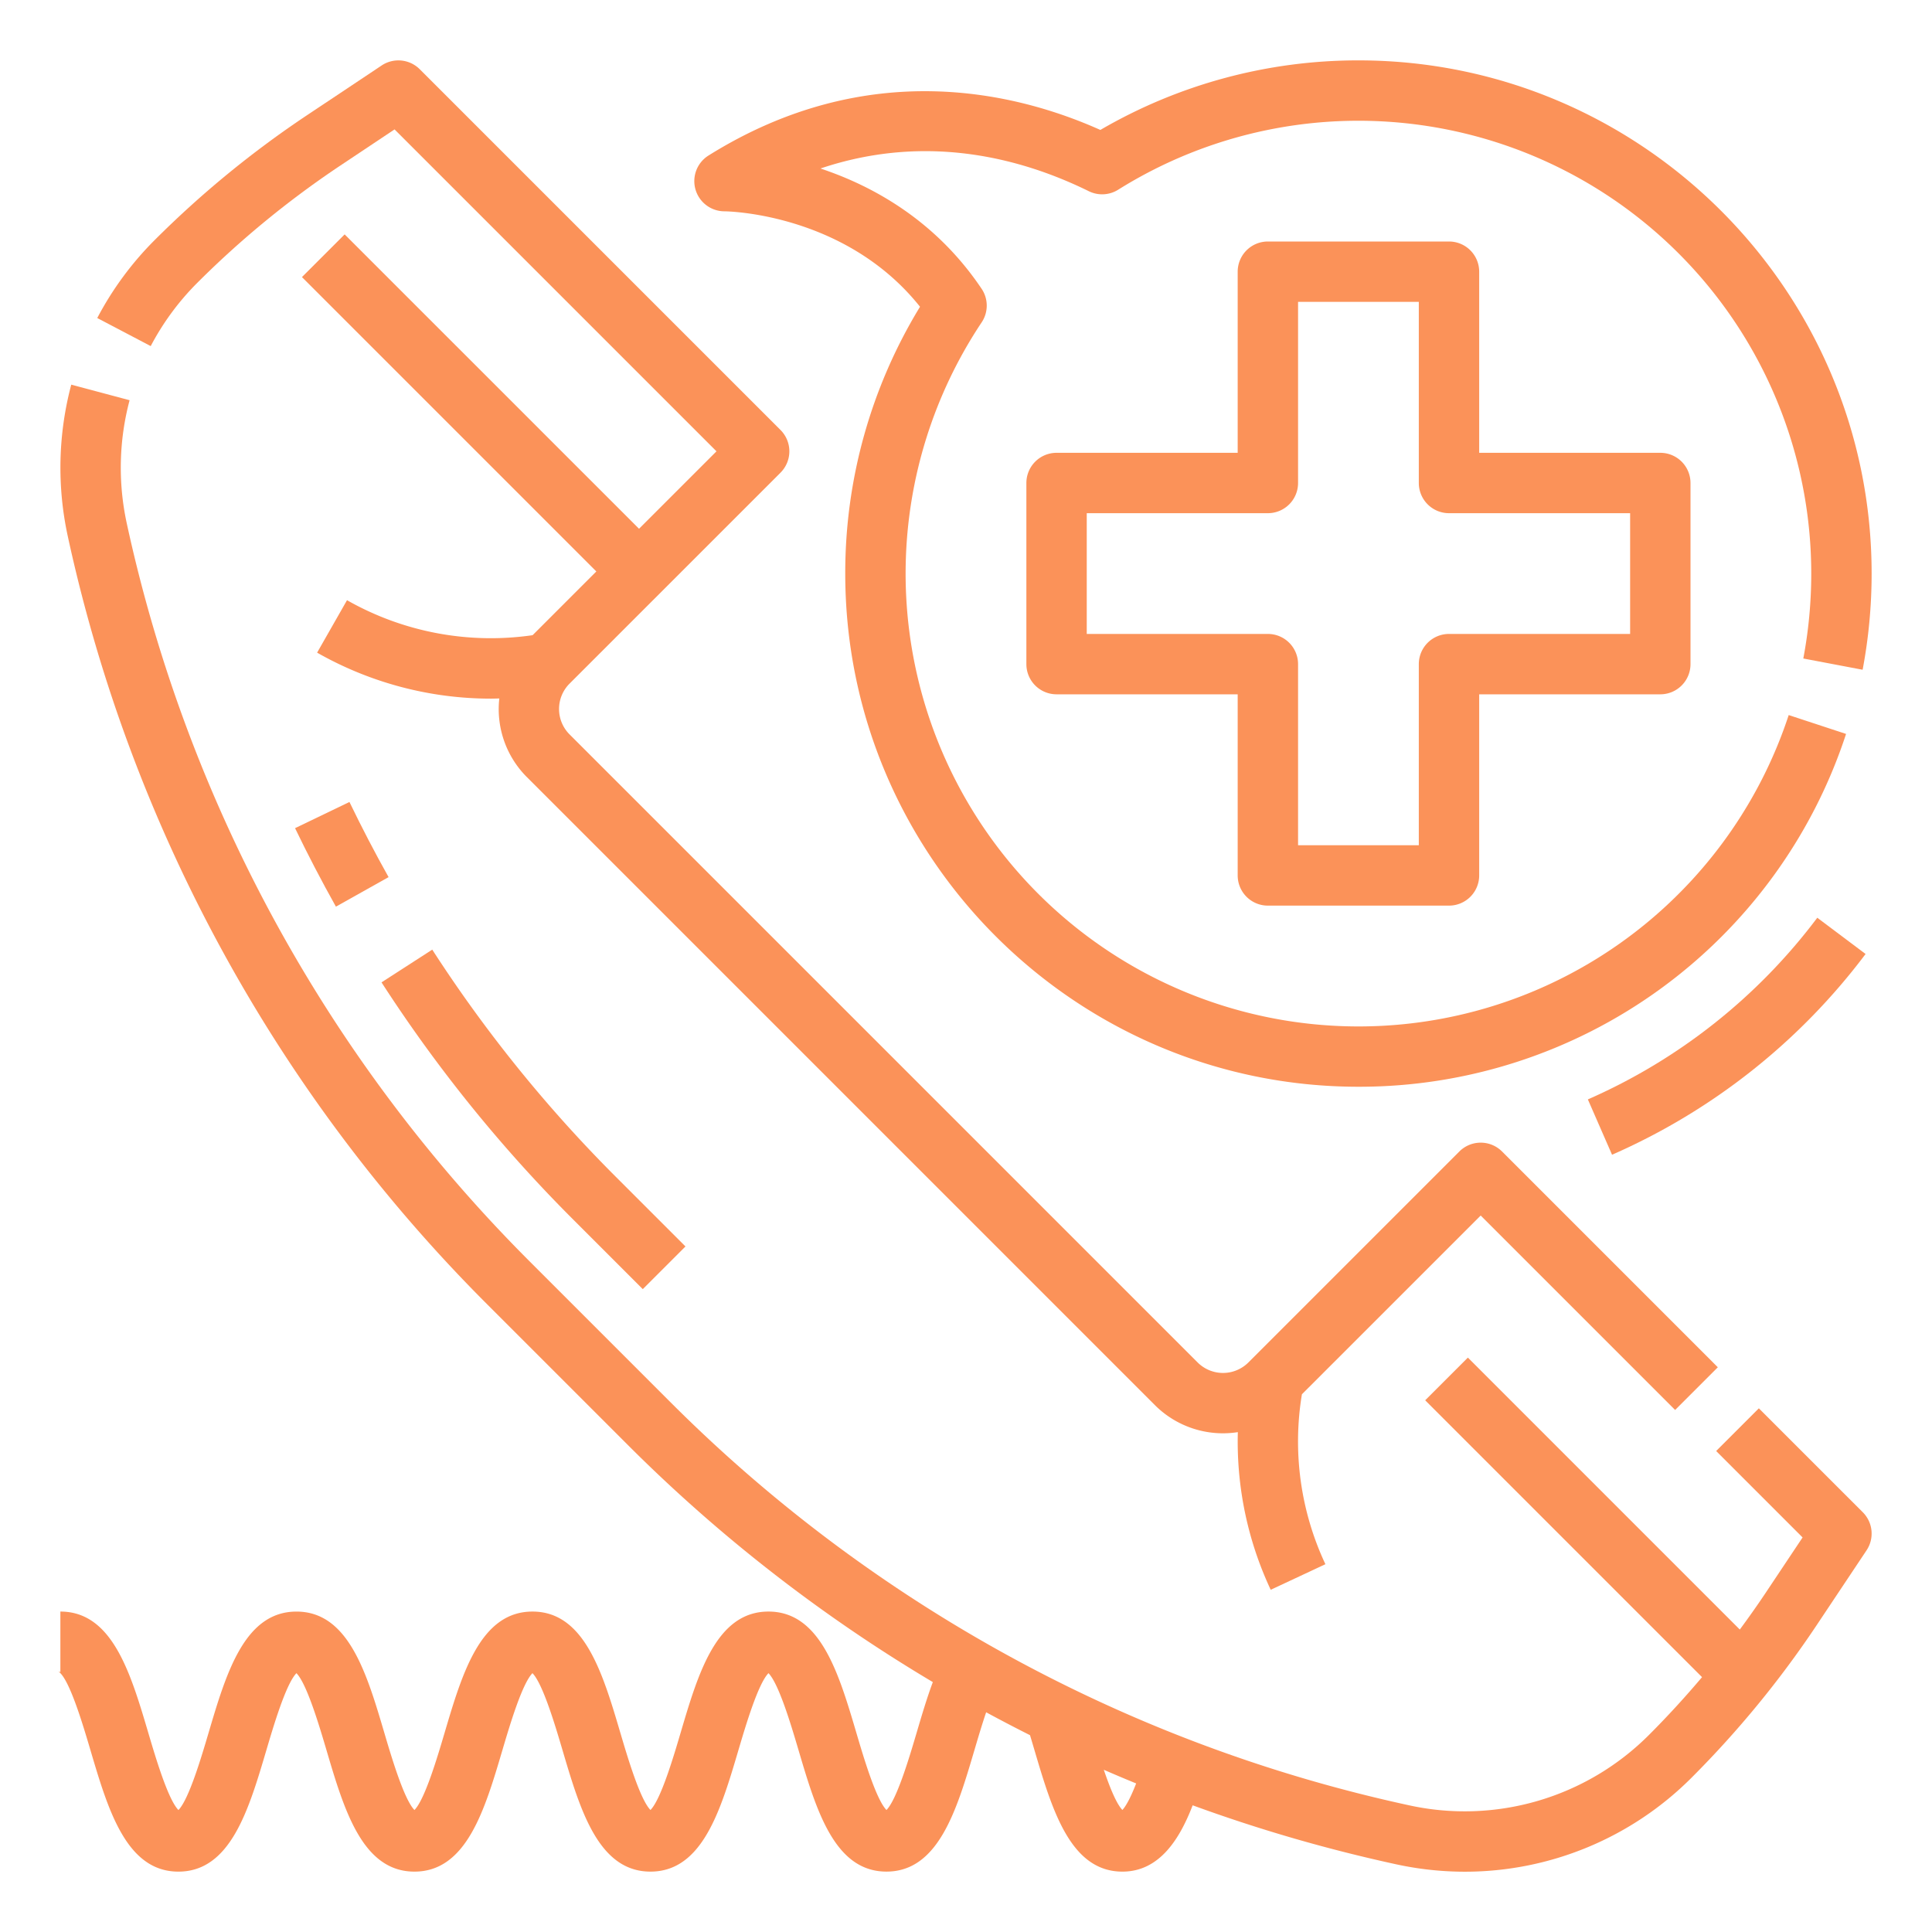
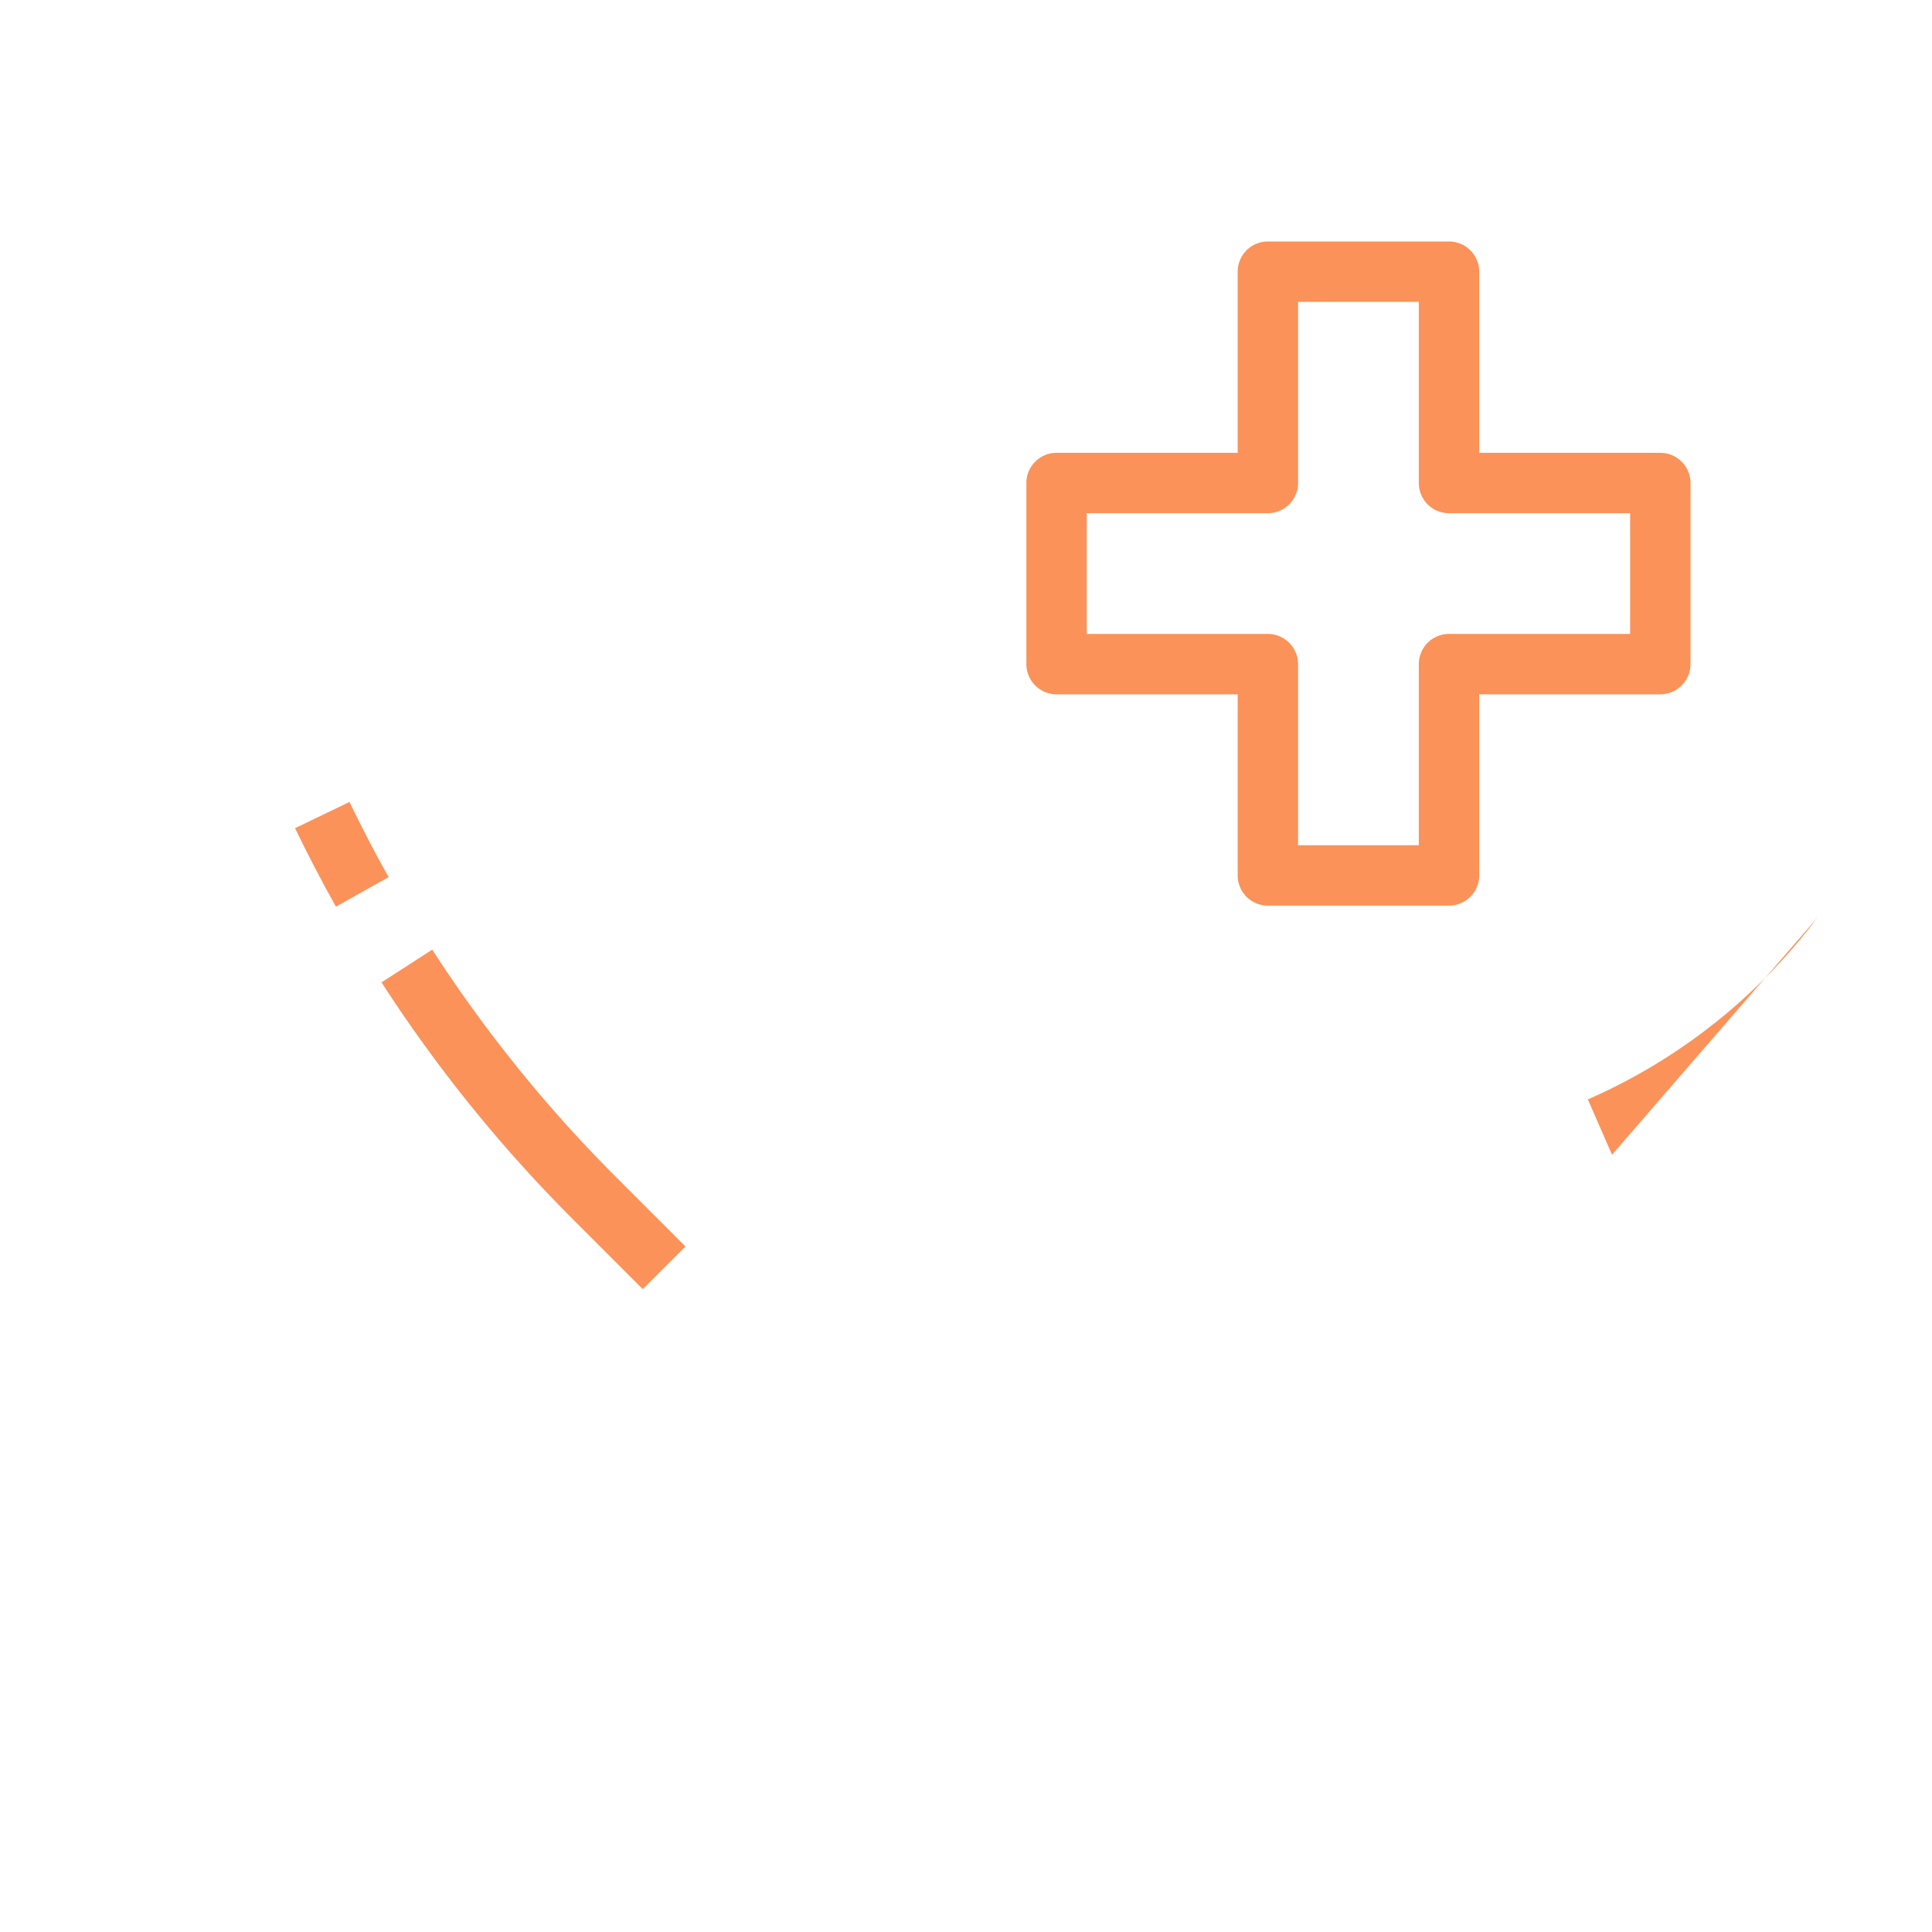
<svg xmlns="http://www.w3.org/2000/svg" viewBox="0 0 512 512" x="0px" y="0px" aria-hidden="true" width="512px" height="512px" style="fill:url(#CerosGradient_id113ed6b61);">
  <defs>
    <linearGradient class="cerosgradient" data-cerosgradient="true" id="CerosGradient_id113ed6b61" gradientUnits="userSpaceOnUse" x1="50%" y1="100%" x2="50%" y2="0%">
      <stop offset="0%" stop-color="#FB9259" />
      <stop offset="100%" stop-color="#FB9259" />
    </linearGradient>
    <linearGradient />
  </defs>
  <desc>Hotline icon for website, application, printing, document, poster design, etc.</desc>
  <g>
-     <path d="M52.288,74.949A249.344,249.344,0,0,1,90.2,43.87l14.364-9.576,85.311,85.311-20.524,20.524L91.337,62.117,80.022,73.43l78.012,78.012-16.889,16.889a77.109,77.109,0,0,1-49.182-9.272l-7.926,13.9a93.181,93.181,0,0,0,46.084,12.188c.733,0,1.465-.028,2.2-.045a25.473,25.473,0,0,0,7.3,20.831L306.068,372.38a25.509,25.509,0,0,0,21.971,7.152,92.436,92.436,0,0,0,8.715,41.778l14.492-6.779A76.565,76.565,0,0,1,345.02,369.5L392.4,322.128l51.527,51.529,11.314-11.314-57.184-57.185a8,8,0,0,0-11.315,0l-55.907,55.908a9.52,9.52,0,0,1-13.449,0L150.935,194.619a9.52,9.52,0,0,1,0-13.449l55.908-55.908a8,8,0,0,0,0-11.314l-95.606-95.6a8,8,0,0,0-10.094-1L81.322,30.558A265.3,265.3,0,0,0,40.974,63.635a85.152,85.152,0,0,0-15.2,20.646l14.166,7.437A69.18,69.18,0,0,1,52.288,74.949Z" style="fill:url(#CerosGradient_id113ed6b61);" />
-     <path d="M466.114,373.22,454.8,384.533l22.906,22.906L468.13,421.8q-3.4,5.1-7.063,10.044L389,359.777l-11.314,11.314,73.371,73.371c-4.461,5.275-9.127,10.375-14,15.251a68.977,68.977,0,0,1-63.688,18.7A394.876,394.876,0,0,1,177.645,371.564l-37.209-37.208A394.882,394.882,0,0,1,33.582,138.636a69.566,69.566,0,0,1,.762-32.573l-15.459-4.126a85.643,85.643,0,0,0-.938,40.1A410.864,410.864,0,0,0,129.121,345.67l37.209,37.208a411.739,411.739,0,0,0,80.881,62.893c-1.59,4.262-2.969,8.928-4.318,13.5-1.852,6.265-5.195,17.579-7.97,20.4-2.772-2.828-6.111-14.13-7.96-20.391-4.677-15.83-9.513-32.2-23.313-32.2s-18.627,16.363-23.3,32.188c-1.851,6.265-5.194,17.578-7.968,20.4-2.775-2.825-6.117-14.138-7.968-20.4-4.676-15.824-9.51-32.187-23.3-32.187s-18.634,16.366-23.312,32.193c-1.852,6.264-5.194,17.574-7.968,20.4-2.774-2.825-6.117-14.138-7.968-20.4-4.675-15.825-9.509-32.188-23.3-32.188s-18.634,16.366-23.312,32.192c-1.852,6.265-5.194,17.576-7.968,20.4-2.774-2.823-6.117-14.135-7.968-20.4C34.634,443.445,29.8,427.08,16,427.08v16a1.289,1.289,0,0,1-.565-.13c2.871,1.7,6.553,14.161,8.533,20.857C28.646,479.634,33.482,496,47.28,496s18.634-16.366,23.312-32.192c1.85-6.263,5.192-17.571,7.966-20.4,2.771,2.828,6.11,14.131,7.96,20.39,4.676,15.83,9.513,32.2,23.312,32.2s18.634-16.365,23.312-32.192c1.85-6.263,5.193-17.571,7.966-20.4,2.771,2.829,6.11,14.13,7.959,20.39,4.677,15.83,9.513,32.2,23.313,32.2s18.636-16.369,23.312-32.2c1.85-6.259,5.189-17.562,7.96-20.39,2.774,2.827,6.116,14.138,7.966,20.4,4.676,15.824,9.51,32.187,23.3,32.187s18.639-16.369,23.316-32.2c1.007-3.406,2.032-6.868,3.106-10.021q5.764,3.123,11.624,6.068c.395,1.311.787,2.635,1.173,3.938C278.82,479.624,283.662,496,297.46,496c10.007,0,15.317-9.024,18.606-17.576a412.868,412.868,0,0,0,53.9,15.629,85.922,85.922,0,0,0,18.262,1.969,84.877,84.877,0,0,0,60.138-25,265.287,265.287,0,0,0,33.077-40.348l13.214-19.821a8,8,0,0,0-1-10.094ZM297.446,479.656c-1.586-1.63-3.355-6.02-4.927-10.65q4.263,1.862,8.573,3.622C299.4,476.99,298.186,478.863,297.446,479.656Z" style="fill:url(#CerosGradient_id113ed6b61);" />
    <path d="M78.194,219.473c3.38,7.014,7.023,14.01,10.828,20.8l13.956-7.826c-3.644-6.5-7.133-13.2-10.37-19.916Z" style="fill:url(#CerosGradient_id113ed6b61);" />
    <path d="M170.343,341.636l11.314-11.313-18.594-18.594a364.78,364.78,0,0,1-48.511-60.066l-13.446,8.674a380.839,380.839,0,0,0,50.643,62.7Z" style="fill:url(#CerosGradient_id113ed6b61);" />
-     <path d="M192,56c.334,0,31.9.311,51.814,25.293A135.353,135.353,0,0,0,224,152c0,74.991,61.01,136,136,136a135.737,135.737,0,0,0,129.226-93.5l-15.2-5A120.019,120.019,0,1,1,260.148,85.433a8,8,0,0,0-.011-8.906C247.948,58.383,231.251,49.25,217.43,44.654c28.271-9.521,53.536-2.636,71.119,6.019a8,8,0,0,0,7.784-.4A120.013,120.013,0,0,1,480,152a121.2,121.2,0,0,1-2.105,22.509l15.719,2.982A137.148,137.148,0,0,0,496,152c0-74.991-61.01-136-136-136a135.67,135.67,0,0,0-68.394,18.435c-21.946-9.829-61.414-19.741-103.846,6.781A8,8,0,0,0,192,56Z" style="fill:url(#CerosGradient_id113ed6b61);" />
    <path d="M336,240h48a8,8,0,0,0,8-8V184h48a8,8,0,0,0,8-8V128a8,8,0,0,0-8-8H392V72a8,8,0,0,0-8-8H336a8,8,0,0,0-8,8v48H280a8,8,0,0,0-8,8v48a8,8,0,0,0,8,8h48v48A8,8,0,0,0,336,240Zm-48-72V136h48a8,8,0,0,0,8-8V80h32v48a8,8,0,0,0,8,8h48v32H384a8,8,0,0,0-8,8v48H344V176a8,8,0,0,0-8-8Z" style="fill:url(#CerosGradient_id113ed6b61);" />
-     <path d="M420.8,291.355l6.406,14.663a168.732,168.732,0,0,0,67.193-53.2L481.6,243.21A152.7,152.7,0,0,1,420.8,291.355Z" style="fill:url(#CerosGradient_id113ed6b61);" />
+     <path d="M420.8,291.355l6.406,14.663L481.6,243.21A152.7,152.7,0,0,1,420.8,291.355Z" style="fill:url(#CerosGradient_id113ed6b61);" />
  </g>
</svg>